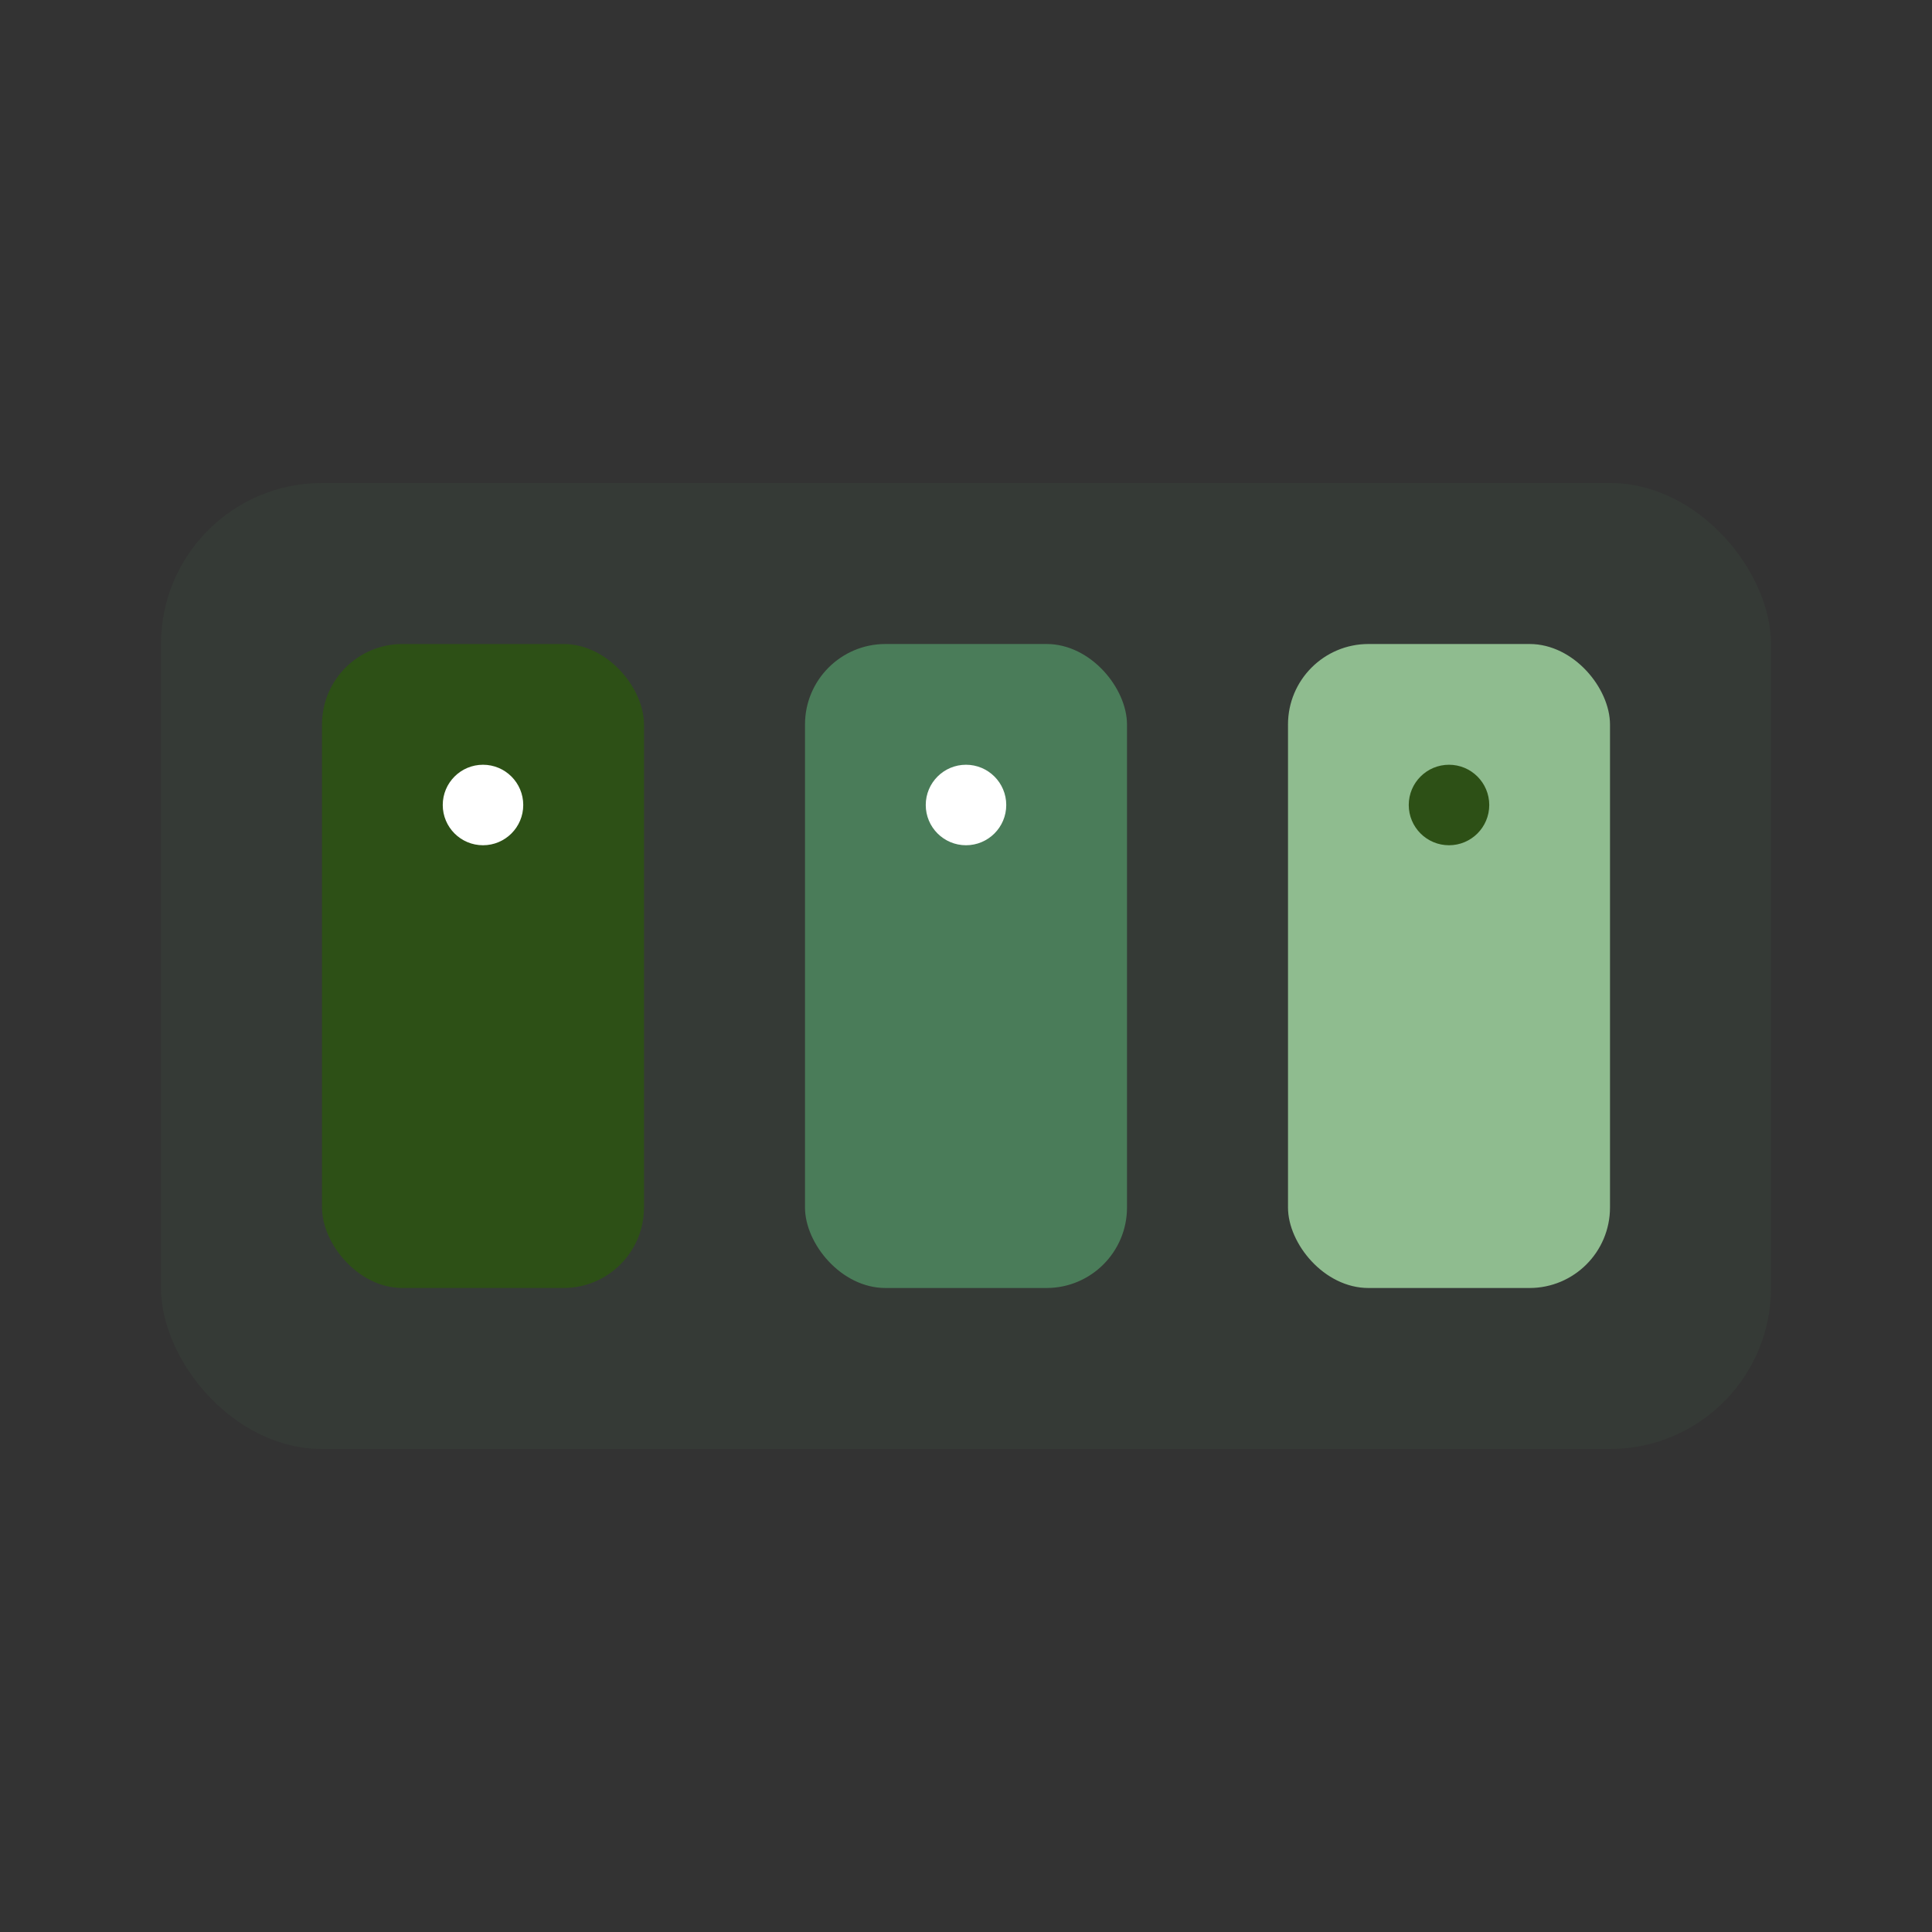
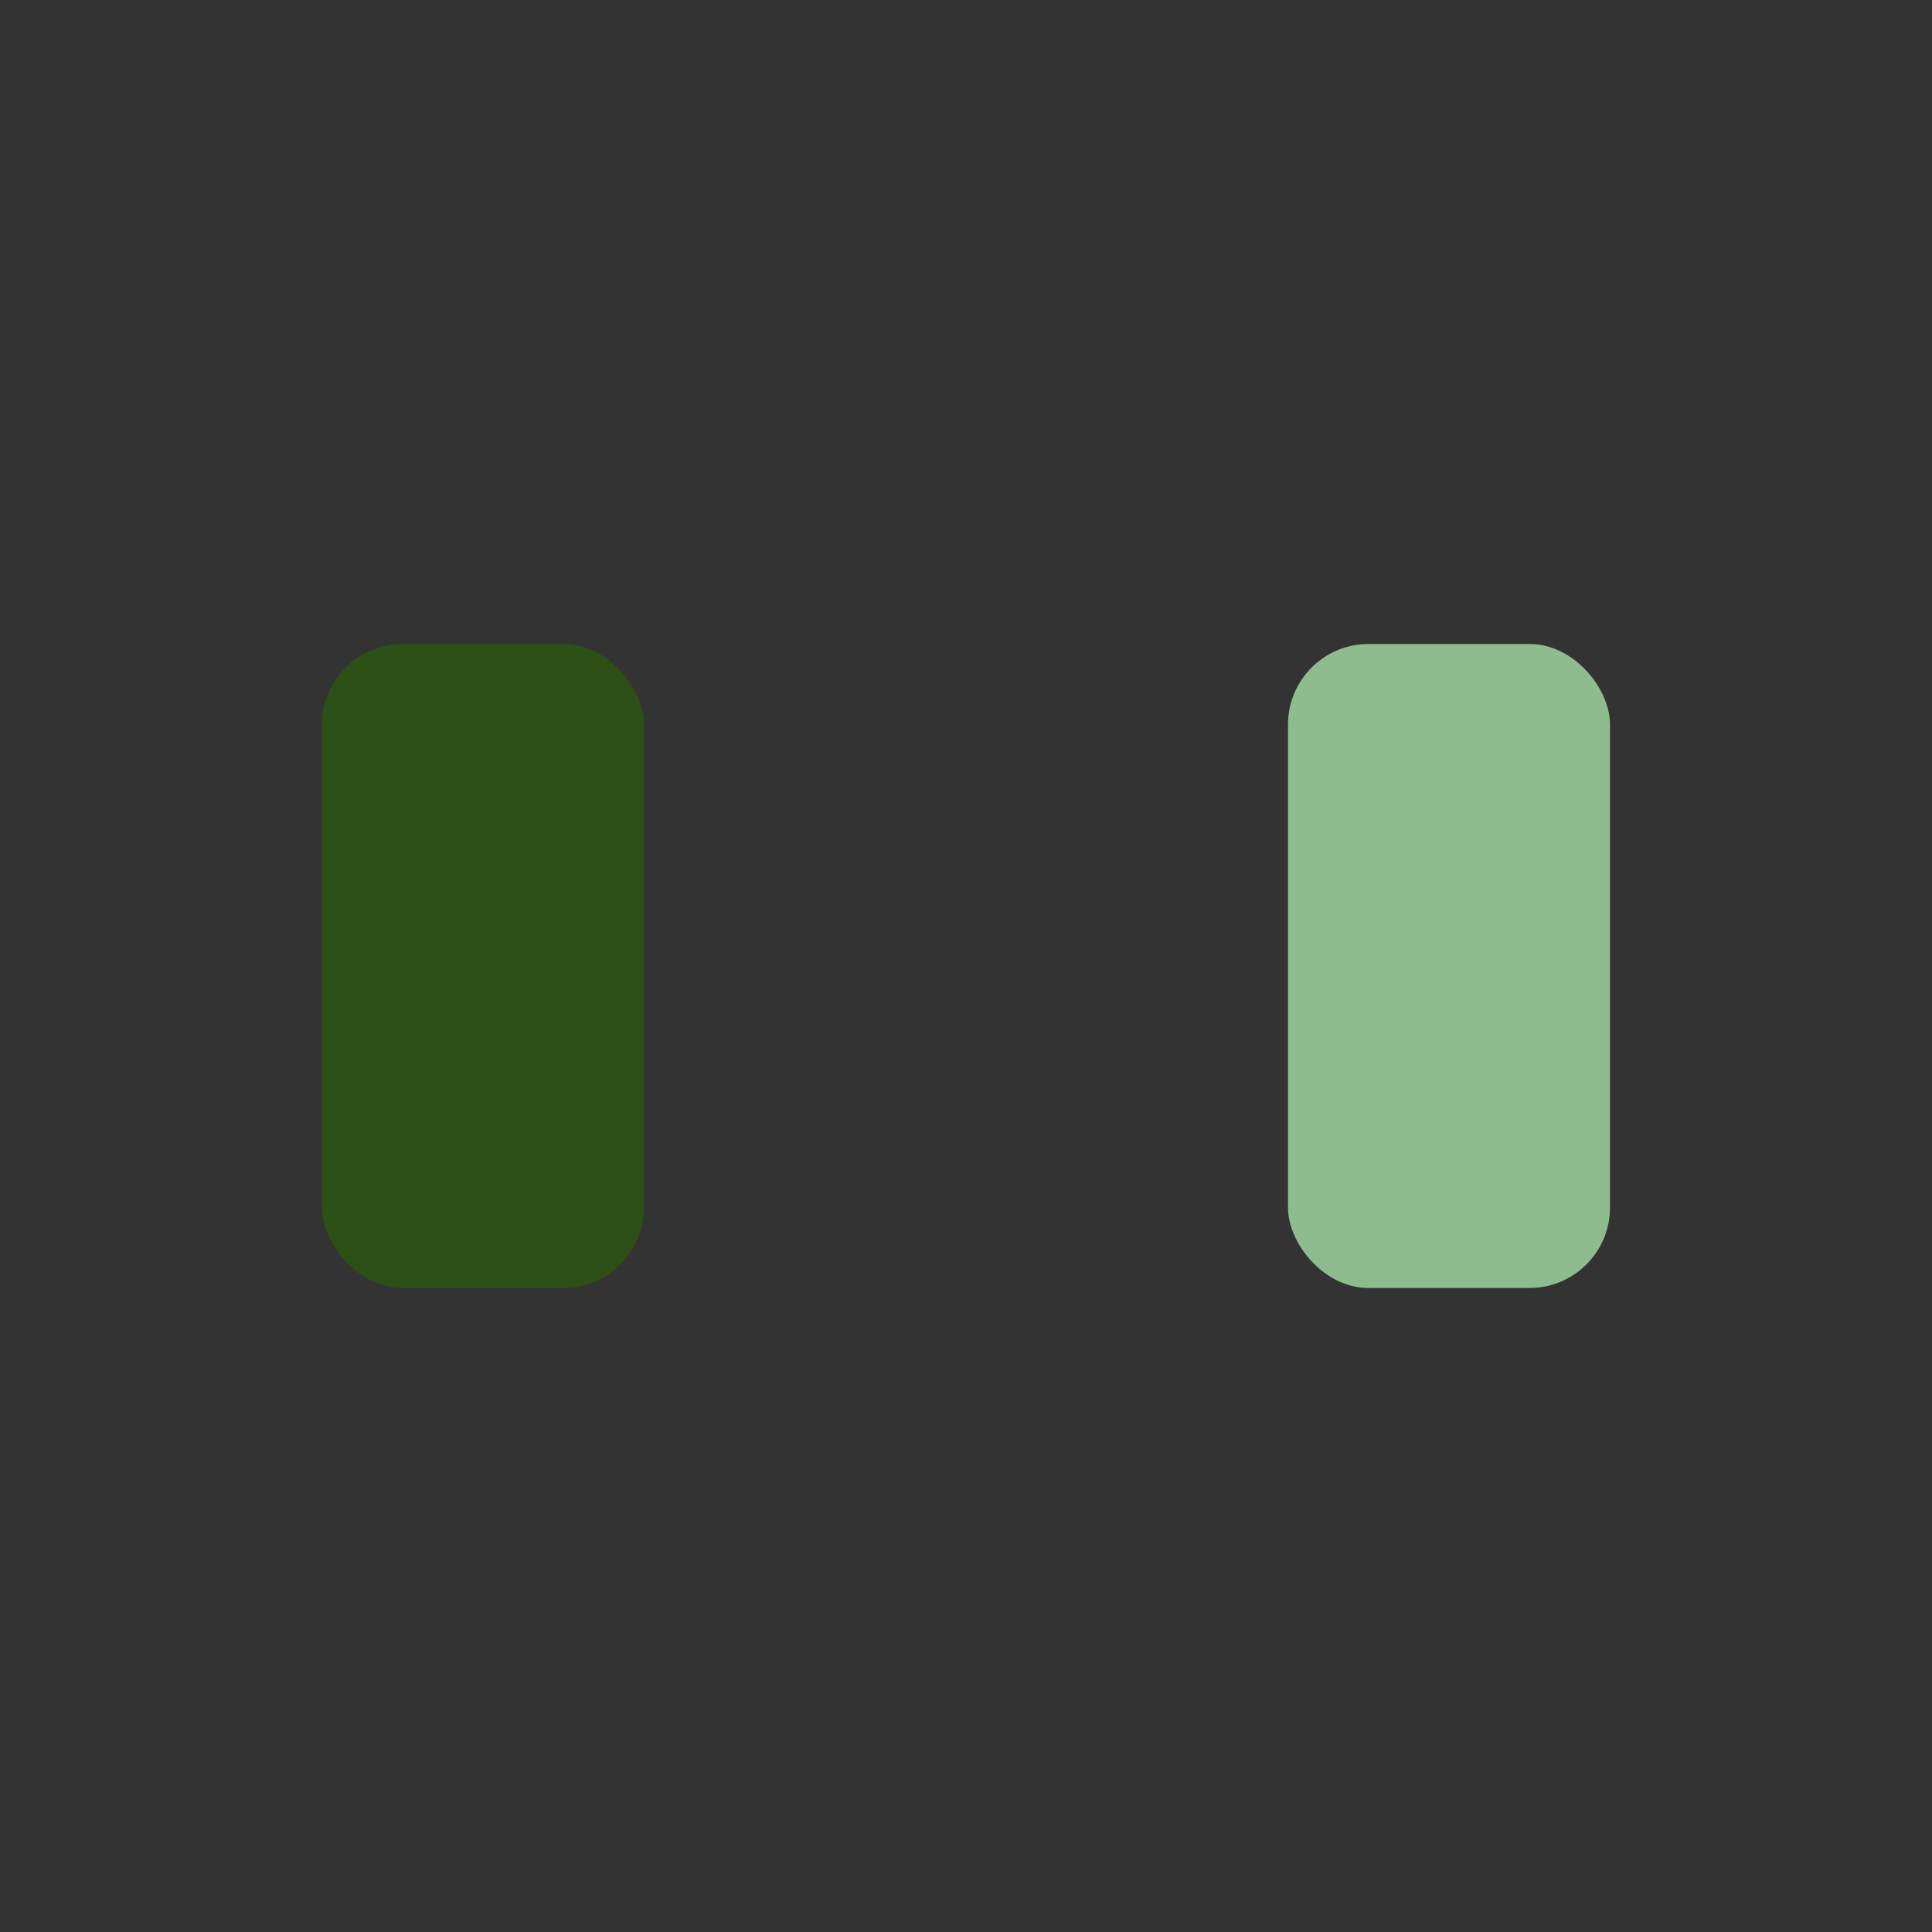
<svg xmlns="http://www.w3.org/2000/svg" width="48" height="48" viewBox="0 0 48 48" fill="none">
  <rect x="0" y="0" width="48" height="48" fill="#333333" stroke="none" />
-   <rect x="4" y="12" width="40" height="24" rx="4" fill="#4A7C59" opacity="0.1" />
  <rect x="8" y="16" width="8" height="16" rx="2" fill="#2D5016" />
-   <rect x="20" y="16" width="8" height="16" rx="2" fill="#4A7C59" />
  <rect x="32" y="16" width="8" height="16" rx="2" fill="#8FBC8F" />
-   <circle cx="12" cy="20" r="1" fill="white" />
-   <circle cx="24" cy="20" r="1" fill="white" />
-   <circle cx="36" cy="20" r="1" fill="#2D5016" />
</svg>